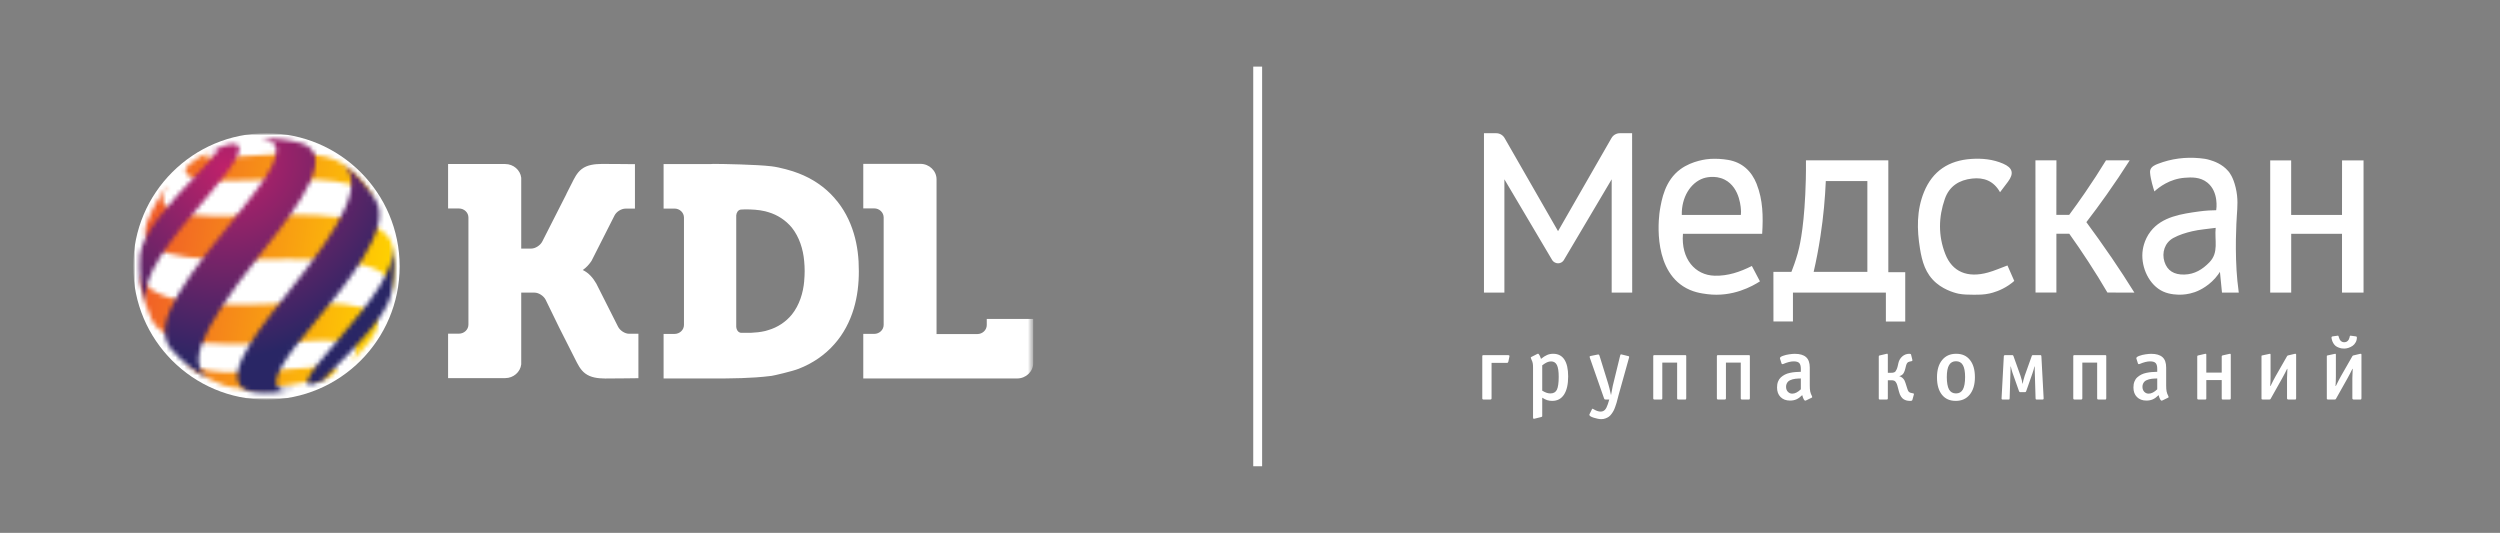
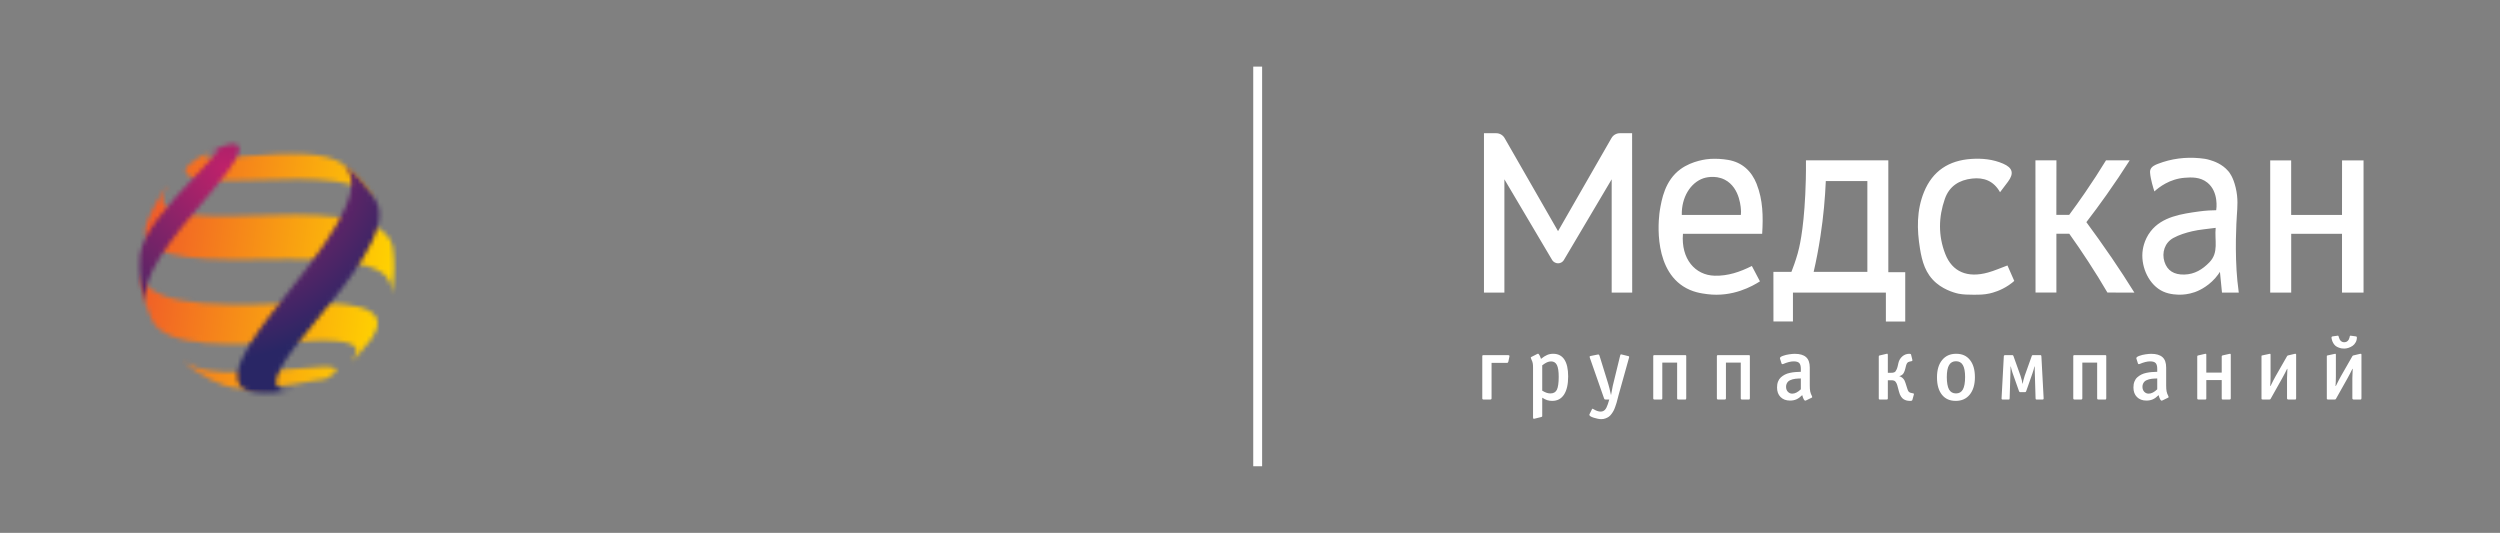
<svg xmlns="http://www.w3.org/2000/svg" width="563" height="120" viewBox="0 0 563 120" fill="none">
  <rect x="0" y="0" width="563" height="120" fill="#808080" stroke="none" />
  <path d="M284.23 15H282.23V105H284.23V15Z" fill="white" />
  <path d="M350.84 59.29H350.9H350.83H350.84ZM365.75 30H364.8C364.01 30 363.29 30.42 362.9 31.1C358.9 38.08 354.89 45.06 350.88 52.04H350.86C346.85 45.06 342.85 38.08 338.84 31.1C338.45 30.42 337.73 30 336.94 30H334.19V65.89H338.79V40.38C342.37 46.43 345.95 52.48 349.53 58.53V58.55C349.85 59.04 350.36 59.29 350.87 59.3C351.38 59.3 351.89 59.05 352.2 58.55V58.53C355.79 52.48 359.37 46.43 362.95 40.38C362.95 48.89 362.95 57.39 362.95 65.89H367.57L367.55 30H365.76H365.75ZM403.76 72.4H399.38C399.38 68.67 399.38 64.94 399.37 61.22H403.43C403.79 60.31 404.32 58.89 404.83 57.11C405.13 56.04 406.14 52.31 406.55 43.75C406.64 41.86 406.73 39.25 406.7 36.11H425.25V61.3H429.06V72.41H424.7V65.89H403.77V72.41L403.76 72.4ZM408.44 61.22H420.53V40.77H411.17C411.01 44.57 410.65 48.72 409.97 53.16C409.54 56.01 409.02 58.7 408.44 61.21V61.22ZM395.61 41.47C397.01 45.01 397.09 48.72 396.84 52.65H379C378.54 58.31 381.74 61.98 386.14 62.09C389.13 62.17 391.82 61.25 394.52 59.9L396.34 63.36C394.71 64.41 390.21 66.99 384.45 66.24C383.13 66.07 381.08 65.8 379.03 64.47C371.88 59.82 373.69 48.03 373.79 47.4C374.2 44.97 374.91 40.66 378.47 38.08C381.13 36.15 384.44 35.82 385.21 35.78C386.53 35.71 387.88 35.79 389.18 36.01C392.36 36.56 394.45 38.53 395.61 41.45V41.47ZM392.07 47.61C392.07 47.23 391.99 42.3 388.42 40.47C386.15 39.31 383.8 40.08 383.6 40.15C380.67 41.16 378.65 44.48 378.74 48.4H392.04C392.06 48.2 392.08 47.94 392.08 47.61H392.07ZM503.88 63.41C503.99 64.5 504.1 65.37 504.17 65.89H500.39C500.24 64.34 500.08 62.78 499.93 61.22C499.71 61.57 499.37 62.06 498.89 62.61C496.96 64.81 494.73 65.62 494.29 65.78C492.81 66.3 491.56 66.36 490.97 66.36C490.47 66.36 488.72 66.38 487.11 65.64C484.03 64.22 482.2 60.35 482.48 56.85C482.53 56.25 482.77 54.09 484.33 52.09C486.92 48.76 491.36 48.16 495.21 47.62C496.82 47.4 498.16 47.35 499.09 47.34C499.14 47.05 499.68 43.23 497.12 41.14C495.45 39.78 493.4 39.93 492.02 40.03C488.6 40.28 486.2 42.17 485.17 43.11C484.93 42.38 484.31 40.39 484.2 38.93C484.18 38.74 484.17 38.46 484.3 38.14C484.57 37.49 485.28 37.16 485.95 36.9C489 35.72 492.17 35.32 495.42 35.63C496.26 35.71 496.88 35.79 497.72 36.05C498.54 36.3 500.41 36.9 501.81 38.54C502.08 38.85 502.91 39.88 503.47 42.23C504.06 44.69 503.87 46.54 503.73 48.65C503.66 49.76 503.21 56.59 503.87 63.4L503.88 63.41ZM498.97 51.31C497.03 51.58 495.33 51.69 493.68 52.08C492.23 52.42 490.74 52.88 489.44 53.59C487.5 54.65 486.78 56.89 487.44 58.96C488.08 60.94 489.57 61.89 491.92 61.83C494.23 61.77 496 60.68 497.57 59.06C499.72 56.83 498.69 54.14 498.97 51.32V51.31ZM515.97 52.65H527.42V65.89H532.27V36.12H527.43C527.43 40.21 527.43 44.31 527.42 48.4H515.97V36.12H511.25C511.25 46.05 511.25 55.97 511.25 65.9H515.98V52.66L515.97 52.65ZM475.39 57.82C473.53 55.1 471.68 52.5 469.85 50.03C471.35 48.08 472.87 46.03 474.39 43.88C476.27 41.23 478 38.63 479.61 36.11H474.27C472.82 38.48 471.25 40.92 469.54 43.4C468.35 45.13 467.16 46.8 465.98 48.39H463.09C463.09 44.3 463.1 40.2 463.11 36.11H458.38C458.38 46.03 458.39 55.96 458.4 65.88H463.1V52.64H466C467.42 54.63 468.86 56.72 470.29 58.93C471.84 61.3 473.27 63.62 474.59 65.88C476.61 65.88 478.64 65.88 480.67 65.9C479.03 63.27 477.28 60.57 475.4 57.82H475.39ZM453.6 63.24C453.09 62.08 452.58 60.93 452.08 59.78C450.53 60.35 449.15 60.97 447.7 61.37C443.08 62.66 439.64 61.23 438.07 57.18C436.48 53.1 436.54 48.92 437.98 44.79C438.98 41.92 441.21 40.53 444.13 40.21C446.76 39.92 448.96 40.71 450.41 43.29C451.09 42.38 451.65 41.65 452.2 40.92C453.59 39.05 453.27 37.79 451.09 36.85C448.8 35.86 446.39 35.63 443.93 35.79C438.88 36.13 435.23 38.49 433.29 43.23C431.6 47.37 431.68 51.7 432.38 55.99C432.85 58.88 433.59 61.64 436.03 63.72C438.16 65.54 440.82 66.09 441.05 66.14C442.2 66.36 443.23 66.36 444.37 66.37C445.83 66.37 446.8 66.37 448.09 66.08C448.84 65.91 450.55 65.45 452.38 64.22C452.92 63.86 453.34 63.51 453.63 63.25L453.6 63.24Z" fill="white" />
  <path d="M339.93 80.26L339.68 81.45C339.63 81.63 339.53 81.72 339.38 81.72H335.9V89.7C335.9 89.88 335.81 89.97 335.63 89.97H334.07C333.9 89.97 333.81 89.88 333.81 89.7V80.22C333.81 80.06 333.88 79.98 334.03 79.98H339.68C339.85 79.98 339.93 80.05 339.93 80.18V80.26ZM353.15 84.77C353.15 86.55 352.84 87.91 352.22 88.86C351.6 89.81 350.71 90.28 349.56 90.28C349.15 90.28 348.78 90.23 348.44 90.12C348.11 90.01 347.73 89.83 347.31 89.56V93.62C347.31 93.73 347.3 93.8 347.27 93.83C347.25 93.86 347.18 93.89 347.07 93.92L345.57 94.29C345.57 94.29 345.48 94.31 345.41 94.31C345.3 94.31 345.24 94.21 345.24 94V82.82C345.24 82.37 345.22 82.03 345.17 81.79C345.13 81.55 345.04 81.29 344.9 81.02C344.79 80.73 344.73 80.58 344.73 80.57C344.73 80.49 344.77 80.43 344.85 80.39L346.19 79.71C346.25 79.67 346.3 79.65 346.35 79.65C346.46 79.65 346.58 79.78 346.71 80.03C346.84 80.28 346.95 80.54 347.03 80.82C347.54 80.41 348 80.11 348.41 79.94C348.82 79.76 349.28 79.67 349.77 79.67C350.88 79.67 351.72 80.1 352.29 80.96C352.86 81.82 353.15 83.09 353.15 84.77ZM351.02 84.87C351.02 83.64 350.89 82.75 350.62 82.21C350.35 81.66 349.91 81.39 349.3 81.39C348.99 81.39 348.69 81.46 348.39 81.59C348.1 81.72 347.74 81.94 347.31 82.27V87.98C347.7 88.21 348.03 88.37 348.3 88.46C348.57 88.55 348.86 88.6 349.16 88.6C349.85 88.6 350.34 88.32 350.61 87.77C350.88 87.21 351.02 86.24 351.02 84.87ZM366.87 80.51L364.5 88.99C364.46 89.14 364.39 89.41 364.29 89.8C364.19 90.19 364.11 90.5 364.05 90.71C363.99 90.92 363.89 91.21 363.76 91.58C363.63 91.95 363.51 92.25 363.39 92.47C363.28 92.69 363.12 92.94 362.92 93.21C362.73 93.48 362.52 93.69 362.31 93.84C362.1 93.99 361.84 94.12 361.54 94.23C361.25 94.34 360.93 94.39 360.58 94.39C360.15 94.39 359.59 94.28 358.92 94.07C358.25 93.86 357.92 93.64 357.92 93.41C357.92 93.37 357.92 93.34 357.94 93.31L358.52 92.14C358.55 92.07 358.59 92.04 358.64 92.04C358.65 92.04 358.71 92.07 358.82 92.12C359.43 92.5 359.97 92.69 360.46 92.69C360.85 92.69 361.17 92.56 361.42 92.3C361.67 92.05 361.89 91.62 362.08 91.03L362.41 89.97H361.59C361.48 89.97 361.4 89.96 361.36 89.93C361.32 89.9 361.28 89.84 361.24 89.74L358.04 80.59C358 80.49 357.98 80.41 357.98 80.34C357.98 80.26 358.06 80.2 358.23 80.16L359.77 79.85C359.77 79.85 359.81 79.85 359.84 79.84C359.87 79.84 359.9 79.83 359.91 79.83C360.05 79.83 360.15 79.91 360.2 80.08L362.18 86.47C362.33 86.94 362.54 87.78 362.8 88.99C363.03 87.71 363.16 87.02 363.19 86.92L364.86 80.08C364.89 79.9 364.96 79.81 365.07 79.81C365.08 79.81 365.1 79.81 365.12 79.81C365.14 79.81 365.16 79.82 365.17 79.82L366.75 80.21C366.84 80.23 366.89 80.29 366.89 80.38C366.89 80.43 366.89 80.47 366.87 80.5V80.51ZM377.69 81.66H374.35V89.7C374.35 89.88 374.26 89.97 374.09 89.97H372.57C372.4 89.97 372.31 89.88 372.31 89.7V80.18C372.31 80.05 372.37 79.98 372.49 79.98H379.58C379.69 79.98 379.74 80.04 379.74 80.16V89.7C379.74 89.88 379.67 89.97 379.54 89.97H377.96C377.78 89.97 377.69 89.88 377.69 89.7V81.66ZM392.02 81.66H388.68V89.7C388.68 89.88 388.59 89.97 388.42 89.97H386.9C386.73 89.97 386.64 89.88 386.64 89.7V80.18C386.64 80.05 386.7 79.98 386.82 79.98H393.91C394.02 79.98 394.07 80.04 394.07 80.16V89.7C394.07 89.88 394 89.97 393.87 89.97H392.29C392.11 89.97 392.02 89.88 392.02 89.7V81.66ZM408.05 89.2C408.09 89.32 408.11 89.39 408.11 89.41C408.11 89.48 408.08 89.53 408.01 89.55L406.76 90.16C406.67 90.21 406.6 90.23 406.56 90.23C406.31 90.23 406.08 89.81 405.86 88.98C405.42 89.42 404.99 89.74 404.56 89.93C404.13 90.12 403.65 90.21 403.1 90.21C402.22 90.21 401.51 89.94 400.98 89.41C400.45 88.88 400.19 88.16 400.19 87.26C400.19 86.77 400.26 86.33 400.41 85.94C400.56 85.55 400.77 85.24 401.04 84.99C401.32 84.74 401.62 84.53 401.95 84.36C402.28 84.19 402.66 84.06 403.09 83.97C403.52 83.88 403.93 83.82 404.3 83.79C404.68 83.76 405.1 83.74 405.55 83.73V83.08C405.55 82.45 405.43 82.01 405.19 81.76C404.96 81.51 404.54 81.38 403.94 81.38C403.29 81.38 402.5 81.58 401.58 81.97C401.5 82 401.44 82.01 401.4 82.01C401.31 82.01 401.25 81.96 401.21 81.87L400.89 80.87C400.86 80.77 400.84 80.71 400.84 80.68C400.84 80.48 401.06 80.3 401.51 80.14C401.96 79.97 402.44 79.86 402.93 79.79C403.43 79.72 403.85 79.68 404.18 79.68C405.32 79.68 406.17 79.93 406.72 80.42C407.28 80.91 407.56 81.7 407.56 82.77V86.79C407.56 87.36 407.59 87.82 407.66 88.16C407.73 88.5 407.86 88.85 408.05 89.2ZM405.55 87.67V85.23C405.32 85.23 405.12 85.24 404.95 85.25C404.79 85.25 404.58 85.27 404.33 85.3C404.08 85.33 403.86 85.37 403.69 85.42C403.52 85.47 403.33 85.54 403.13 85.63C402.93 85.72 402.77 85.83 402.65 85.96C402.53 86.09 402.43 86.25 402.34 86.45C402.26 86.64 402.22 86.86 402.22 87.11C402.22 87.55 402.35 87.92 402.61 88.21C402.88 88.5 403.21 88.65 403.61 88.65C404.23 88.65 404.88 88.32 405.55 87.67ZM430.37 79.85L430.67 81.06V81.14C430.67 81.25 430.62 81.32 430.51 81.33L430.04 81.43C429.81 81.48 429.63 81.58 429.51 81.73C429.4 81.88 429.31 82.08 429.24 82.35L429.06 83.07C429.01 83.26 428.97 83.42 428.92 83.54C428.88 83.66 428.81 83.81 428.71 84C428.61 84.18 428.47 84.33 428.3 84.45C428.13 84.57 427.93 84.66 427.7 84.71C428.43 84.93 428.9 85.45 429.12 86.26L429.55 87.61C429.63 87.89 429.74 88.1 429.87 88.24C430 88.38 430.22 88.47 430.53 88.52L430.84 88.58C430.96 88.6 431.02 88.65 431.02 88.74C431.02 88.79 431.01 88.85 430.98 88.93L430.67 90.05C430.64 90.14 430.59 90.2 430.52 90.23C430.45 90.26 430.35 90.28 430.2 90.28C429.92 90.28 429.67 90.26 429.44 90.21C429.22 90.16 428.99 90.07 428.75 89.94C428.51 89.8 428.3 89.59 428.11 89.3C427.92 89.01 427.77 88.66 427.66 88.23L427.27 86.78C427.21 86.56 427.13 86.37 427.04 86.22C426.95 86.07 426.87 85.95 426.79 85.88C426.71 85.8 426.6 85.74 426.47 85.7C426.34 85.66 426.24 85.64 426.16 85.64C426.09 85.64 425.98 85.63 425.83 85.63H425.14V89.72C425.14 89.89 425.06 89.97 424.9 89.97H423.32C423.17 89.97 423.1 89.89 423.1 89.74V80.28C423.1 80.15 423.15 80.07 423.24 80.06L424.9 79.67C424.9 79.67 424.92 79.67 424.93 79.66C424.94 79.66 424.95 79.65 424.96 79.65C425.01 79.65 425.06 79.67 425.09 79.72C425.12 79.77 425.14 79.82 425.14 79.89V83.95H425.84C426.01 83.95 426.13 83.95 426.21 83.94C426.3 83.94 426.41 83.91 426.54 83.86C426.68 83.81 426.79 83.73 426.87 83.63C426.95 83.53 427.03 83.38 427.12 83.19C427.21 83 427.29 82.76 427.36 82.47L427.52 81.76C427.65 81.17 427.94 80.67 428.39 80.27C428.85 79.87 429.38 79.67 429.98 79.67C430.21 79.67 430.34 79.73 430.37 79.85ZM444.75 84.95C444.75 86.6 444.36 87.91 443.59 88.86C442.82 89.81 441.77 90.28 440.43 90.28C439.09 90.28 438.06 89.82 437.32 88.89C436.58 87.96 436.21 86.66 436.21 84.99C436.21 83.32 436.59 82.03 437.36 81.09C438.13 80.14 439.18 79.67 440.53 79.67C441.88 79.67 442.89 80.13 443.63 81.06C444.38 81.99 444.75 83.28 444.75 84.95ZM442.54 84.91C442.54 83.69 442.37 82.79 442.04 82.22C441.71 81.64 441.19 81.35 440.49 81.35C439.79 81.35 439.27 81.64 438.93 82.22C438.59 82.8 438.42 83.7 438.42 84.91C438.42 86.12 438.59 87.11 438.92 87.71C439.26 88.3 439.78 88.6 440.49 88.6C441.2 88.6 441.71 88.3 442.04 87.71C442.37 87.11 442.54 86.18 442.54 84.91ZM459.72 80.22L460.23 89.74C460.23 89.89 460.16 89.97 460.03 89.97H458.62C458.48 89.97 458.41 89.89 458.41 89.72L458.23 83.64C458.22 83.33 458.21 82.96 458.21 82.54H458.14C458.07 82.93 457.93 83.44 457.71 84.07L456.3 88.09C456.24 88.24 456.17 88.31 456.08 88.31H454.91C454.82 88.31 454.74 88.24 454.68 88.09L453.21 83.93C453.03 83.38 452.91 82.91 452.84 82.54H452.78C452.78 82.92 452.78 83.3 452.76 83.68L452.57 89.72C452.57 89.89 452.51 89.97 452.39 89.97H450.96C450.82 89.97 450.75 89.89 450.75 89.72L451.26 80.22C451.27 80.06 451.37 79.98 451.55 79.98H453.23C453.31 79.98 453.38 80.05 453.43 80.18L455.01 84.6C455.28 85.43 455.43 86.02 455.46 86.39H455.52C455.55 86.03 455.7 85.43 455.97 84.6L457.55 80.18C457.55 80.18 457.58 80.1 457.59 80.08C457.6 80.05 457.62 80.03 457.65 80.01C457.68 79.99 457.73 79.98 457.78 79.98H459.52C459.65 79.98 459.72 80.06 459.72 80.22ZM472.28 81.66H468.94V89.7C468.94 89.88 468.85 89.97 468.68 89.97H467.16C466.99 89.97 466.9 89.88 466.9 89.7V80.18C466.9 80.05 466.96 79.98 467.08 79.98H474.17C474.28 79.98 474.33 80.04 474.33 80.16V89.7C474.33 89.88 474.26 89.97 474.13 89.97H472.55C472.37 89.97 472.28 89.88 472.28 89.7V81.66ZM488.31 89.2C488.35 89.32 488.37 89.39 488.37 89.41C488.37 89.48 488.34 89.53 488.27 89.55L487.02 90.16C486.93 90.21 486.86 90.23 486.82 90.23C486.57 90.23 486.34 89.81 486.12 88.98C485.68 89.42 485.25 89.74 484.82 89.93C484.39 90.12 483.91 90.21 483.36 90.21C482.48 90.21 481.77 89.94 481.24 89.41C480.71 88.88 480.45 88.16 480.45 87.26C480.45 86.77 480.52 86.33 480.67 85.94C480.82 85.55 481.03 85.24 481.3 84.99C481.58 84.74 481.88 84.53 482.21 84.36C482.54 84.19 482.92 84.06 483.35 83.97C483.78 83.88 484.19 83.82 484.56 83.79C484.94 83.76 485.36 83.74 485.81 83.73V83.08C485.81 82.45 485.69 82.01 485.45 81.76C485.22 81.51 484.8 81.38 484.2 81.38C483.55 81.38 482.76 81.58 481.84 81.97C481.76 82 481.7 82.01 481.66 82.01C481.57 82.01 481.51 81.96 481.47 81.87L481.15 80.87C481.12 80.77 481.1 80.71 481.1 80.68C481.1 80.48 481.32 80.3 481.77 80.14C482.22 79.97 482.7 79.86 483.19 79.79C483.69 79.72 484.11 79.68 484.44 79.68C485.58 79.68 486.42 79.93 486.98 80.42C487.54 80.91 487.82 81.7 487.82 82.77V86.79C487.82 87.36 487.85 87.82 487.92 88.16C487.99 88.5 488.12 88.85 488.31 89.2ZM485.81 87.67V85.23C485.58 85.23 485.38 85.24 485.21 85.25C485.05 85.25 484.84 85.27 484.59 85.3C484.34 85.33 484.12 85.37 483.95 85.42C483.78 85.47 483.59 85.54 483.39 85.63C483.19 85.72 483.03 85.83 482.91 85.96C482.79 86.09 482.69 86.25 482.6 86.45C482.52 86.64 482.48 86.86 482.48 87.11C482.48 87.55 482.61 87.92 482.87 88.21C483.14 88.5 483.47 88.65 483.87 88.65C484.49 88.65 485.14 88.32 485.81 87.67ZM500.33 83.91V80.26C500.33 80.15 500.39 80.08 500.51 80.04L502.07 79.69C502.07 79.69 502.16 79.67 502.21 79.67C502.32 79.67 502.37 79.73 502.37 79.85V89.7C502.37 89.88 502.28 89.97 502.11 89.97H500.59C500.47 89.97 500.4 89.95 500.37 89.92C500.34 89.88 500.33 89.81 500.33 89.7V85.59H496.86V89.7C496.86 89.82 496.84 89.9 496.81 89.93C496.78 89.96 496.71 89.97 496.6 89.97H495.08C494.91 89.97 494.82 89.88 494.82 89.7V80.26C494.82 80.15 494.87 80.09 494.96 80.06L496.56 79.69C496.56 79.69 496.65 79.67 496.7 79.67C496.81 79.67 496.86 79.72 496.86 79.83V83.91H500.33ZM517.09 79.83V89.7C517.09 89.88 517.02 89.97 516.89 89.97H515.31C515.22 89.97 515.16 89.94 515.11 89.89C515.06 89.84 515.04 89.77 515.04 89.7V85.16C515.04 84.68 515.07 83.98 515.12 83.07L515.06 83.05C514.78 83.64 514.4 84.37 513.92 85.24L511.33 89.85C511.28 89.93 511.2 89.97 511.07 89.97H509.55C509.38 89.97 509.29 89.91 509.29 89.79V80.2C509.29 80.14 509.29 80.1 509.32 80.09C509.34 80.07 509.38 80.05 509.45 80.04L511.17 79.67C511.28 79.67 511.33 79.72 511.33 79.83V84.81C511.33 85.56 511.3 86.26 511.25 86.92H511.33C511.81 85.93 512.19 85.2 512.46 84.73L515.04 80.22C515.04 80.22 515.05 80.2 515.06 80.19C515.11 80.11 515.18 80.06 515.27 80.04L516.76 79.69C516.76 79.69 516.85 79.67 516.91 79.67C517.03 79.67 517.09 79.72 517.09 79.83ZM529.33 75.59L530.58 75.76C530.71 75.78 530.77 75.86 530.77 76C530.77 76.4 530.68 76.77 530.49 77.1C530.31 77.43 530.08 77.69 529.79 77.89C529.5 78.08 529.2 78.23 528.87 78.34C528.54 78.45 528.23 78.5 527.92 78.5C527.71 78.5 527.51 78.49 527.32 78.46C527.13 78.43 526.91 78.36 526.66 78.27C526.41 78.18 526.19 78.06 525.99 77.91C525.8 77.76 525.62 77.54 525.45 77.27C525.28 76.99 525.16 76.67 525.09 76.31L525.05 76.02C525.05 75.87 525.12 75.79 525.26 75.76L526.49 75.59C526.58 75.59 526.64 75.66 526.67 75.8L526.71 75.96C526.92 76.7 527.33 77.07 527.92 77.07C528.24 77.07 528.5 76.97 528.7 76.77C528.91 76.57 529.04 76.32 529.11 76.02L529.17 75.74C529.2 75.64 529.25 75.59 529.33 75.59ZM531.8 79.83V89.7C531.8 89.88 531.73 89.97 531.6 89.97H530.02C529.93 89.97 529.87 89.94 529.82 89.89C529.77 89.84 529.75 89.77 529.75 89.7V85.16C529.75 84.68 529.78 83.98 529.83 83.07L529.77 83.05C529.49 83.64 529.11 84.37 528.63 85.24L526.04 89.85C525.99 89.93 525.91 89.97 525.78 89.97H524.26C524.09 89.97 524 89.91 524 89.79V80.2C524 80.14 524.01 80.1 524.03 80.09C524.05 80.07 524.09 80.05 524.16 80.04L525.88 79.67C525.99 79.67 526.04 79.72 526.04 79.83V84.81C526.04 85.56 526.01 86.26 525.96 86.92H526.04C526.52 85.93 526.9 85.2 527.17 84.73L529.75 80.22C529.75 80.22 529.76 80.2 529.77 80.19C529.82 80.11 529.89 80.06 529.98 80.04L531.47 79.69C531.47 79.69 531.56 79.67 531.62 79.67C531.74 79.67 531.8 79.72 531.8 79.83Z" fill="white" />
  <mask id="mask0_3293_3424" style="mask-type:luminance" maskUnits="userSpaceOnUse" x="30" y="30" width="203" height="60">
    <path d="M232.68 30H30V90H232.68V30Z" fill="white" />
  </mask>
  <g mask="url(#mask0_3293_3424)">
    <mask id="mask1_3293_3424" style="mask-type:luminance" maskUnits="userSpaceOnUse" x="30" y="30" width="203" height="60">
-       <path d="M232.68 30H30V90H232.68V30Z" fill="white" />
-     </mask>
+       </mask>
    <g mask="url(#mask1_3293_3424)">
      <path d="M90 60C90 76.57 76.57 90 60 90C43.43 90 30 76.57 30 60C30 43.43 43.43 30 60 30C76.57 30 90 43.43 90 60Z" fill="white" />
    </g>
    <mask id="mask2_3293_3424" style="mask-type:luminance" maskUnits="userSpaceOnUse" x="41" y="34" width="44" height="12">
      <path d="M56.31 40.59C72.77 39.89 81.12 40.39 84.6 45.1C84.23 44.49 83.84 43.89 83.43 43.31C82.55 42.07 81.58 40.92 80.54 39.85C79.5 38.78 78.38 37.81 77.2 36.93L77.14 36.88C73.3 34.27 66.33 34.27 54.7 35.19C50.07 35.56 48.14 35.67 47.1 35.58C46.29 35.51 45.81 35.29 46.43 34.72L47.24 34.25V34.12C37.73 38.91 40.48 41.27 56.32 40.59" fill="white" />
    </mask>
    <g mask="url(#mask2_3293_3424)">
      <path d="M38.561 27.872L36.246 44.905L83.74 51.36L86.055 34.327L38.561 27.872Z" fill="url(#paint0_linear_3293_3424)" />
    </g>
    <mask id="mask3_3293_3424" style="mask-type:luminance" maskUnits="userSpaceOnUse" x="41" y="81" width="35" height="7">
      <path d="M43.51 83.15C44.63 83.88 46.17 84.81 47.34 85.45C48.29 85.91 49.58 86.44 50.55 86.82C55.2 88.4 63.48 87.07 70.81 85.71C72.257 85.443 73.08 85.333 73.28 85.38C76.28 83.77 76.04 83.12 75.31 82.86C74.06 82.41 71.78 82.59 66.71 83.04C52.41 84.31 45.25 84.35 41.04 81.18C41.76 81.8 42.76 82.57 43.5 83.15" fill="white" />
    </mask>
    <g mask="url(#mask3_3293_3424)">
      <path d="M41.682 76.482L40.08 88.273L75.643 93.107L77.246 81.315L41.682 76.482Z" fill="url(#paint1_linear_3293_3424)" />
    </g>
    <mask id="mask4_3293_3424" style="mask-type:luminance" maskUnits="userSpaceOnUse" x="32" y="41" width="57" height="26">
      <path d="M37.03 42.66C34.4 46.68 33.51 49.02 33.06 50.15C30.61 57.47 41.25 58.75 57.76 58.43C78.85 58.02 89.18 59.14 88.02 66.42C88.15 65.84 88.27 65.26 88.37 64.68C88.61 63.25 88.74 61.8 88.76 60.34C88.78 58.88 88.69 57.41 88.48 55.94L88.43 55.6C86.97 47.55 68.14 48.18 56.72 48.56C44.16 48.98 33.19 48.76 37.72 41.92L37.67 41.87C37.45 42.15 37.23 42.42 37.04 42.66" fill="white" />
    </mask>
    <g mask="url(#mask4_3293_3424)">
      <path d="M31.672 34.054L27.334 65.971L88.115 74.232L92.453 42.315L31.672 34.054Z" fill="url(#paint2_linear_3293_3424)" />
    </g>
    <mask id="mask5_3293_3424" style="mask-type:luminance" maskUnits="userSpaceOnUse" x="31" y="60" width="55" height="22">
      <path d="M31.44 60.97C31.49 61.84 31.62 63 31.72 63.87C31.97 65.23 32.39 67.03 32.75 68.36C33.15 69.49 33.75 70.98 34.22 72.08C37.29 78.62 53.1 77.7 65.63 76.97C70.31 76.7 74.34 76.47 77.21 76.97C80.56 77.56 81.16 79.06 79.06 81.28L79.13 81.33C79.65 80.87 80.15 80.42 80.59 80.01C81.48 79.03 82.61 77.68 83.42 76.63L83.76 76.14C88.92 68.41 77.61 67.84 64.46 68.37C44.91 69.17 32.41 68.21 31.44 60.96V60.97Z" fill="white" />
    </mask>
    <g mask="url(#mask5_3293_3424)">
      <path d="M32.479 53.298L28.719 80.964L87.875 89.004L91.635 61.339L32.479 53.298Z" fill="url(#paint3_linear_3293_3424)" />
    </g>
    <mask id="mask6_3293_3424" style="mask-type:luminance" maskUnits="userSpaceOnUse" x="31" y="32" width="23" height="37">
      <path d="M47.36 34.07L47.23 34.13L47.14 34.31L48.26 33.8C48.94 33.55 48.86 34.02 48.82 34.12C48.52 34.8 47.65 35.77 44.51 39.07C37.65 46.3 32.31 52.27 31.54 57.32C31.23 61.03 31.64 64.83 32.82 68.52C31.66 62.31 37.91 54.48 47.49 43.34C53.83 35.97 55.32 32.42 52.57 32.42C51.49 32.42 49.74 32.97 47.37 34.07" fill="white" />
    </mask>
    <g mask="url(#mask6_3293_3424)">
      <path d="M13.99 46.25L40.45 80.45L72.54 54.69L46.08 20.49L13.99 46.25Z" fill="url(#paint4_radial_3293_3424)" />
    </g>
    <mask id="mask7_3293_3424" style="mask-type:luminance" maskUnits="userSpaceOnUse" x="37" y="31" width="35" height="55">
      <path d="M59.32 31.21V31.36C64.18 31.96 62.98 36.44 55.65 45.53C42.06 62.38 33.77 72.66 38.46 78.56C40.96 81.44 43.96 83.75 47.26 85.41C42.65 82.45 43.13 76.76 59.12 56.65C67.99 45.49 75.9 34.45 67.5 32.14C66.76 31.93 64.36 31.33 60.84 31.18C60.38 31.18 59.86 31.19 59.32 31.21Z" fill="white" />
    </mask>
    <g mask="url(#mask7_3293_3424)">
-       <path d="M7.9 51.949L49.91 106.259L101.78 64.629L59.76 10.319L7.9 51.949Z" fill="url(#paint5_radial_3293_3424)" />
-     </g>
+       </g>
    <mask id="mask8_3293_3424" style="mask-type:luminance" maskUnits="userSpaceOnUse" x="53" y="36" width="33" height="53">
      <path d="M64.24 66.67C56.22 76.62 48.37 87.41 57.66 88.4C60.37 88.65 63.14 88.46 65.86 87.88V87.77C62.07 88.28 61.22 86.62 63.36 82.69C64.89 79.89 67.68 76.51 69.71 74.05C78.51 63.38 88.39 51.41 84.61 45.09C84.24 44.48 83.85 43.88 83.43 43.3C82.55 42.06 81.59 40.91 80.55 39.84C79.51 38.77 78.39 37.8 77.21 36.92L77.14 36.87C81.88 41.04 78.41 49.06 64.23 66.66" fill="white" />
    </mask>
    <g mask="url(#mask8_3293_3424)">
      <path d="M23.67 56.71L63.7 108.46L113.09 68.82L73.06 17.07L23.67 56.71Z" fill="url(#paint6_radial_3293_3424)" />
    </g>
    <mask id="mask9_3293_3424" style="mask-type:luminance" maskUnits="userSpaceOnUse" x="69" y="55" width="20" height="32">
-       <path d="M75.22 77.6C71.22 82.25 65.2 89.27 72.88 85.58L73.11 85.43L73.15 85.3C73.27 84.97 73.52 84.7 75.48 82.74C80.04 78.16 86.9 71.29 88.04 66.41C88.17 65.83 88.29 65.25 88.39 64.67C88.63 63.24 88.76 61.79 88.78 60.33C88.8 58.87 88.7 57.4 88.5 55.93L88.45 55.59C88.81 60.82 84.49 66.83 75.24 77.6" fill="white" />
-     </mask>
+       </mask>
    <g mask="url(#mask9_3293_3424)">
      <path d="M49.13 68.49L74.23 100.95L104.86 76.37L79.75 43.91L49.13 68.49Z" fill="url(#paint7_radial_3293_3424)" />
    </g>
    <mask id="mask10_3293_3424" style="mask-type:luminance" maskUnits="userSpaceOnUse" x="30" y="30" width="203" height="60">
      <path d="M232.68 30H30V90H232.68V30Z" fill="white" />
    </mask>
    <g mask="url(#mask10_3293_3424)">
-       <path d="M222.22 71.82V73.2C222.22 74.32 221.26 75.23 220.09 75.23H210.91V40.38C210.91 38.47 209.27 36.9 207.28 36.9H194.41V46.93H196.87C198.04 46.93 199 47.85 199 48.97V73.16C199 74.28 198.04 75.19 196.87 75.19H194.41V85.23H229.06C231.05 85.23 232.69 83.67 232.69 81.75V71.82H222.23H222.22ZM187.94 44.61C185.77 42.11 182.94 40.22 179.86 39.04C178.46 38.47 175.6 37.67 173.74 37.45C170.41 37.05 162.87 36.92 160.66 36.91L160 36.95H149.44V46.97H151.9C153.07 46.97 154.03 47.88 154.03 49V73.17C154.03 74.29 153.08 75.2 151.9 75.2H149.44V85.23H160.57H163.01C164.27 85.18 168.94 85.26 173.74 84.65C174.24 84.59 178.45 83.61 179.86 83.05C182.94 81.86 185.77 79.96 187.94 77.46C189.96 75.19 191.4 72.42 192.27 69.51C193.09 66.76 193.42 63.89 193.41 61.03C193.42 58.16 193.1 55.29 192.27 52.55C191.4 49.64 189.96 46.88 187.94 44.62M181.11 63.28C180.88 65.96 180.02 68.72 178.33 70.83C176.97 72.5 175.1 73.73 173.04 74.33C172.83 74.4 172.6 74.47 172.37 74.53L172.28 74.55C171.23 74.8 170.16 74.9 169.07 74.95H167.36L166.79 74.94C166.17 74.82 165.85 74.23 165.8 73.64V48.5C165.85 47.91 166.17 47.32 166.79 47.2C167.12 47.17 167.46 47.16 167.8 47.15C169.31 47.16 170.81 47.22 172.27 47.57L172.36 47.59C172.58 47.65 172.81 47.71 173.03 47.78C175.09 48.38 176.96 49.61 178.32 51.26C180 53.37 180.87 56.12 181.1 58.8C181.17 59.54 181.21 60.28 181.21 61.04C181.21 61.79 181.17 62.54 181.1 63.28M141.65 75.16C140.73 75.16 139.62 74.44 139.18 73.56L134.29 63.87C133.56 62.6 132.58 61.43 131.23 60.81C132.02 60.28 132.66 59.56 133.2 58.77L138.39 48.53C138.83 47.65 139.95 46.98 140.87 46.98H142.99V36.97L138.57 36.93C137.55 36.93 136.52 36.92 135.5 36.92C133.94 36.94 132.25 37.1 130.98 38.09C129.89 38.93 129.31 40.2 128.71 41.39C128.33 42.15 127.94 42.91 127.56 43.65H127.58L122.12 54.39C121.68 55.26 120.56 55.98 119.64 55.98H117.38V40.03C117.18 38.3 115.63 36.94 113.77 36.94H100.91V46.95H103.36C104.53 46.95 105.49 47.86 105.49 48.98V73.1C105.49 74.22 104.53 75.14 103.36 75.14H100.91V85.15H113.77C115.63 85.15 117.18 83.79 117.38 82.05V65.9H120.39C121.31 65.9 122.42 66.62 122.87 67.49L125.95 73.81C127.05 75.99 128.38 78.62 129.48 80.79C130.08 81.98 130.67 83.25 131.76 84.08C133.03 85.06 134.72 85.22 136.28 85.24C138.78 85.24 143.77 85.17 143.77 85.17V75.16H141.67H141.65Z" fill="white" />
-     </g>
+       </g>
  </g>
  <defs>
    <linearGradient id="paint0_linear_3293_3424" x1="90.46" y1="43.529" x2="34.44" y2="35.915" gradientUnits="userSpaceOnUse">
      <stop stop-color="#FFD300" />
      <stop offset="1" stop-color="#F05A29" />
    </linearGradient>
    <linearGradient id="paint1_linear_3293_3424" x1="82.501" y1="88.076" x2="26.071" y2="80.406" gradientUnits="userSpaceOnUse">
      <stop stop-color="#FFD300" />
      <stop offset="1" stop-color="#F05A29" />
    </linearGradient>
    <linearGradient id="paint2_linear_3293_3424" x1="89.133" y1="58.165" x2="32.934" y2="50.527" gradientUnits="userSpaceOnUse">
      <stop stop-color="#FFD300" />
      <stop offset="1" stop-color="#F05A29" />
    </linearGradient>
    <linearGradient id="paint3_linear_3293_3424" x1="86.111" y1="74.571" x2="29.68" y2="66.901" gradientUnits="userSpaceOnUse">
      <stop stop-color="#FFD300" />
      <stop offset="1" stop-color="#F05A29" />
    </linearGradient>
    <radialGradient id="paint4_radial_3293_3424" cx="0" cy="0" r="1" gradientUnits="userSpaceOnUse" gradientTransform="translate(50.412 37.705) rotate(52.28) scale(44.506 47.482)">
      <stop stop-color="#BE216A" />
      <stop offset="1" stop-color="#292665" />
    </radialGradient>
    <radialGradient id="paint5_radial_3293_3424" cx="0" cy="0" r="1" gradientUnits="userSpaceOnUse" gradientTransform="translate(52.199 36.525) rotate(52.28) scale(45.018 48.019)">
      <stop stop-color="#BE216A" />
      <stop offset="1" stop-color="#292665" />
    </radialGradient>
    <radialGradient id="paint6_radial_3293_3424" cx="0" cy="0" r="1" gradientUnits="userSpaceOnUse" gradientTransform="translate(50.54 35.074) rotate(52.28) scale(44.994 48.019)">
      <stop stop-color="#BE216A" />
      <stop offset="1" stop-color="#292665" />
    </radialGradient>
    <radialGradient id="paint7_radial_3293_3424" cx="0" cy="0" r="1" gradientUnits="userSpaceOnUse" gradientTransform="translate(49.717 37.89) rotate(52.28) scale(44.994 47.995)">
      <stop stop-color="#BE216A" />
      <stop offset="1" stop-color="#292665" />
    </radialGradient>
  </defs>
</svg>